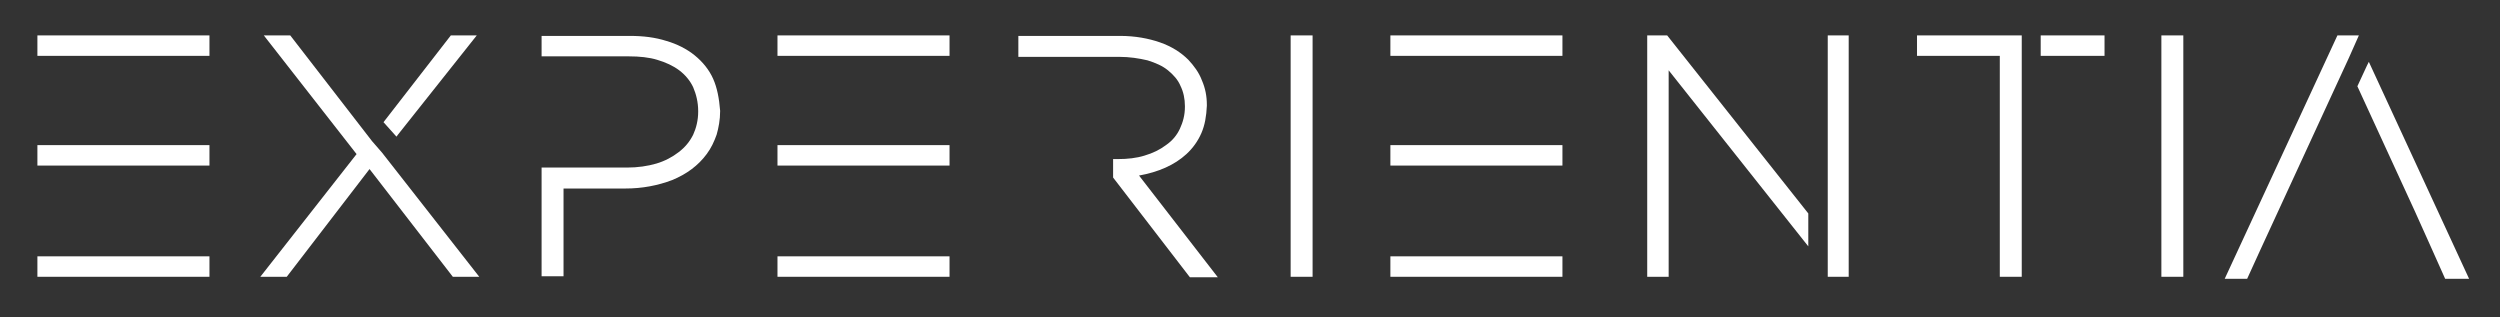
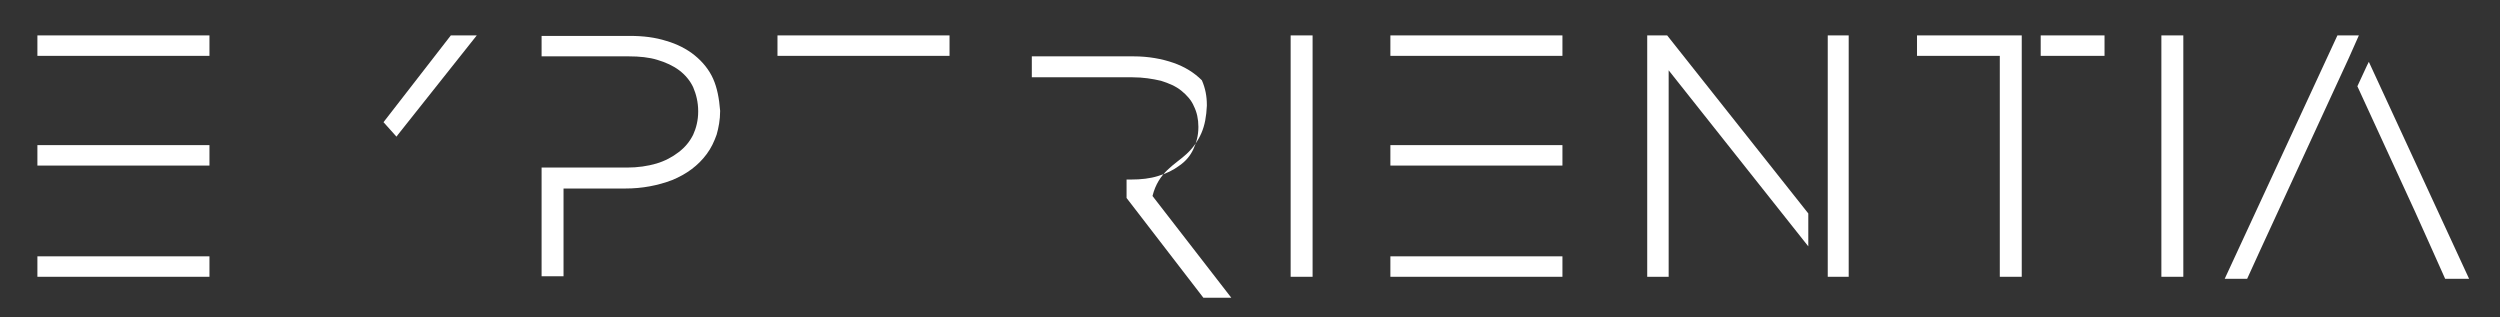
<svg xmlns="http://www.w3.org/2000/svg" version="1.1" id="Capa_1" x="0px" y="0px" viewBox="0 0 501.3 63.6" style="enable-background:new 0 0 501.3 63.6;" xml:space="preserve">
  <rect x="0" y="0" width="501.3" height="63.6" fill="#333333" stroke="none" />
  <style type="text/css">
	.st0{opacity:0.49;fill:#FFFFFF;}
	.st1{fill:#FFFFFF;}
</style>
  <g>
    <g>
      <polygon class="st1" points="473,7.1 468.7,7.1 446.1,55.9 446.8,55.9 450.6,55.9 453.2,50.2 453.2,50.2 468,18.1 471,11.6     471,11.6 471,11.6   " />
      <polygon class="st1" points="475,12.4 474.6,13.2 472.7,17.3 484.2,42.3 486.9,48.3 486.9,48.3 490.3,55.9 495.1,55.9   " />
-       <polygon class="st1" points="155.9,29.5 155.9,33.2 190.4,33.2 190.4,29.1 155.9,29.1   " />
-       <polygon class="st1" points="155.9,51.9 155.9,55.5 190.4,55.5 190.4,51.4 155.9,51.4   " />
      <polygon class="st1" points="155.9,7.6 155.9,11.2 190.4,11.2 190.4,7.1 155.9,7.1   " />
      <polygon class="st1" points="278.8,7.6 278.8,11.2 313.3,11.2 313.3,7.1 278.8,7.1   " />
      <polygon class="st1" points="278.8,29.5 278.8,33.2 313.3,33.2 313.3,29.1 278.8,29.1   " />
      <polygon class="st1" points="278.8,51.9 278.8,55.5 313.3,55.5 313.3,51.4 278.8,51.4   " />
      <polygon class="st1" points="258.8,55.5 259.2,55.5 263.2,55.5 263.2,7.1 258.8,7.1   " />
      <polygon class="st1" points="433.4,55.5 433.9,55.5 437.8,55.5 437.8,7.1 433.4,7.1   " />
      <path class="st1" d="M143,15.8c-0.8-1.8-2.1-3.4-3.7-4.7c-1.6-1.3-3.6-2.3-5.7-2.9c-2.2-0.7-4.6-1-7.3-1h-17.7v4.1h4h5.2h8.3    c2.1,0,4.1,0.2,5.7,0.7c1.7,0.5,3.2,1.2,4.4,2.1c1.2,0.9,2.2,2.1,2.8,3.4c0.6,1.4,1,3,1,4.8v0.1c0,1.7-0.4,3.3-1,4.6    c-0.7,1.4-1.6,2.5-2.9,3.5c-1.3,1-2.8,1.8-4.5,2.3c-1.7,0.5-3.7,0.8-5.9,0.8h-7.9h-5.2h-4v21.8h4.4V37.8l12.4,0    c3.4,0,6.5-0.6,9.4-1.7c2.9-1.2,5.2-2.9,6.9-5.2c0.9-1.2,1.5-2.5,2-3.9c0.4-1.4,0.7-3,0.7-4.7v-0.1v0l0,0    C144.2,19.7,143.8,17.6,143,15.8z" />
-       <path class="st1" d="M237.9,30.9c1.3-1.2,2.3-2.6,3-4.2c0.7-1.6,1-3.4,1.1-5.5l0,0v-0.1v0c0-1.8-0.3-3.4-1-5    c-0.6-1.6-1.6-2.9-2.7-4.1l0,0c-1.5-1.5-3.4-2.7-5.7-3.5c-2.3-0.8-5-1.3-8-1.3h-20.4v4.2l4,0h16.2c2.1,0,4,0.3,5.7,0.7    c1.6,0.5,3,1.1,4.1,2c1.1,0.9,2,1.9,2.5,3.1c0.6,1.2,0.9,2.6,0.9,4.1v0.1c0,1.7-0.4,3.1-1,4.4c-0.6,1.3-1.5,2.4-2.8,3.3    c-1.2,0.9-2.6,1.6-4.3,2.1c-1.6,0.5-3.4,0.7-5.4,0.7h-0.9l0,0.4l0,3.3l15.4,20h5.6l-15.8-20.4C232.3,34.5,235.5,33.1,237.9,30.9z" />
+       <path class="st1" d="M237.9,30.9c1.3-1.2,2.3-2.6,3-4.2c0.7-1.6,1-3.4,1.1-5.5l0,0v-0.1v0c0-1.8-0.3-3.4-1-5    l0,0c-1.5-1.5-3.4-2.7-5.7-3.5c-2.3-0.8-5-1.3-8-1.3h-20.4v4.2l4,0h16.2c2.1,0,4,0.3,5.7,0.7    c1.6,0.5,3,1.1,4.1,2c1.1,0.9,2,1.9,2.5,3.1c0.6,1.2,0.9,2.6,0.9,4.1v0.1c0,1.7-0.4,3.1-1,4.4c-0.6,1.3-1.5,2.4-2.8,3.3    c-1.2,0.9-2.6,1.6-4.3,2.1c-1.6,0.5-3.4,0.7-5.4,0.7h-0.9l0,0.4l0,3.3l15.4,20h5.6l-15.8-20.4C232.3,34.5,235.5,33.1,237.9,30.9z" />
      <polygon class="st1" points="409.2,7.6 409.2,11.2 422,11.2 422,7.1 409.2,7.1   " />
      <polygon class="st1" points="384.4,11.2 401,11.2 401,55.5 401.4,55.5 405.4,55.5 405.4,16.7 405.4,10.8 405.4,7.1 384.4,7.1       " />
-       <polygon class="st1" points="74.6,28.3 58.2,7.1 52.9,7.1 71.5,30.9 52.2,55.5 53.1,55.5 57.5,55.5 74.1,33.9 90.8,55.5     96.1,55.5 76.6,30.6   " />
      <polygon class="st1" points="79.8,27 95.6,7.1 90.4,7.1 76.9,24.5 79.5,27.4   " />
      <polygon class="st1" points="366.5,17.9 366.5,48.9 366.5,54.2 366.5,55.5 370.7,55.5 370.7,7.1 366.5,7.1   " />
      <polygon class="st1" points="330.3,7.1 330.3,55.5 330.7,55.5 334.6,55.5 334.6,14.1 362.6,49.4 362.6,42.8 334.3,7.1   " />
    </g>
    <g>
      <polygon class="st1" points="7.5,51.9 7.5,55.5 42,55.5 42,51.4 7.5,51.4   " />
      <polygon class="st1" points="7.5,7.1 7.5,7.6 7.5,11.2 42,11.2 42,7.1   " />
      <polygon class="st1" points="7.5,29.5 7.5,33.2 42,33.2 42,29.1 7.5,29.1   " />
    </g>
  </g>
</svg>